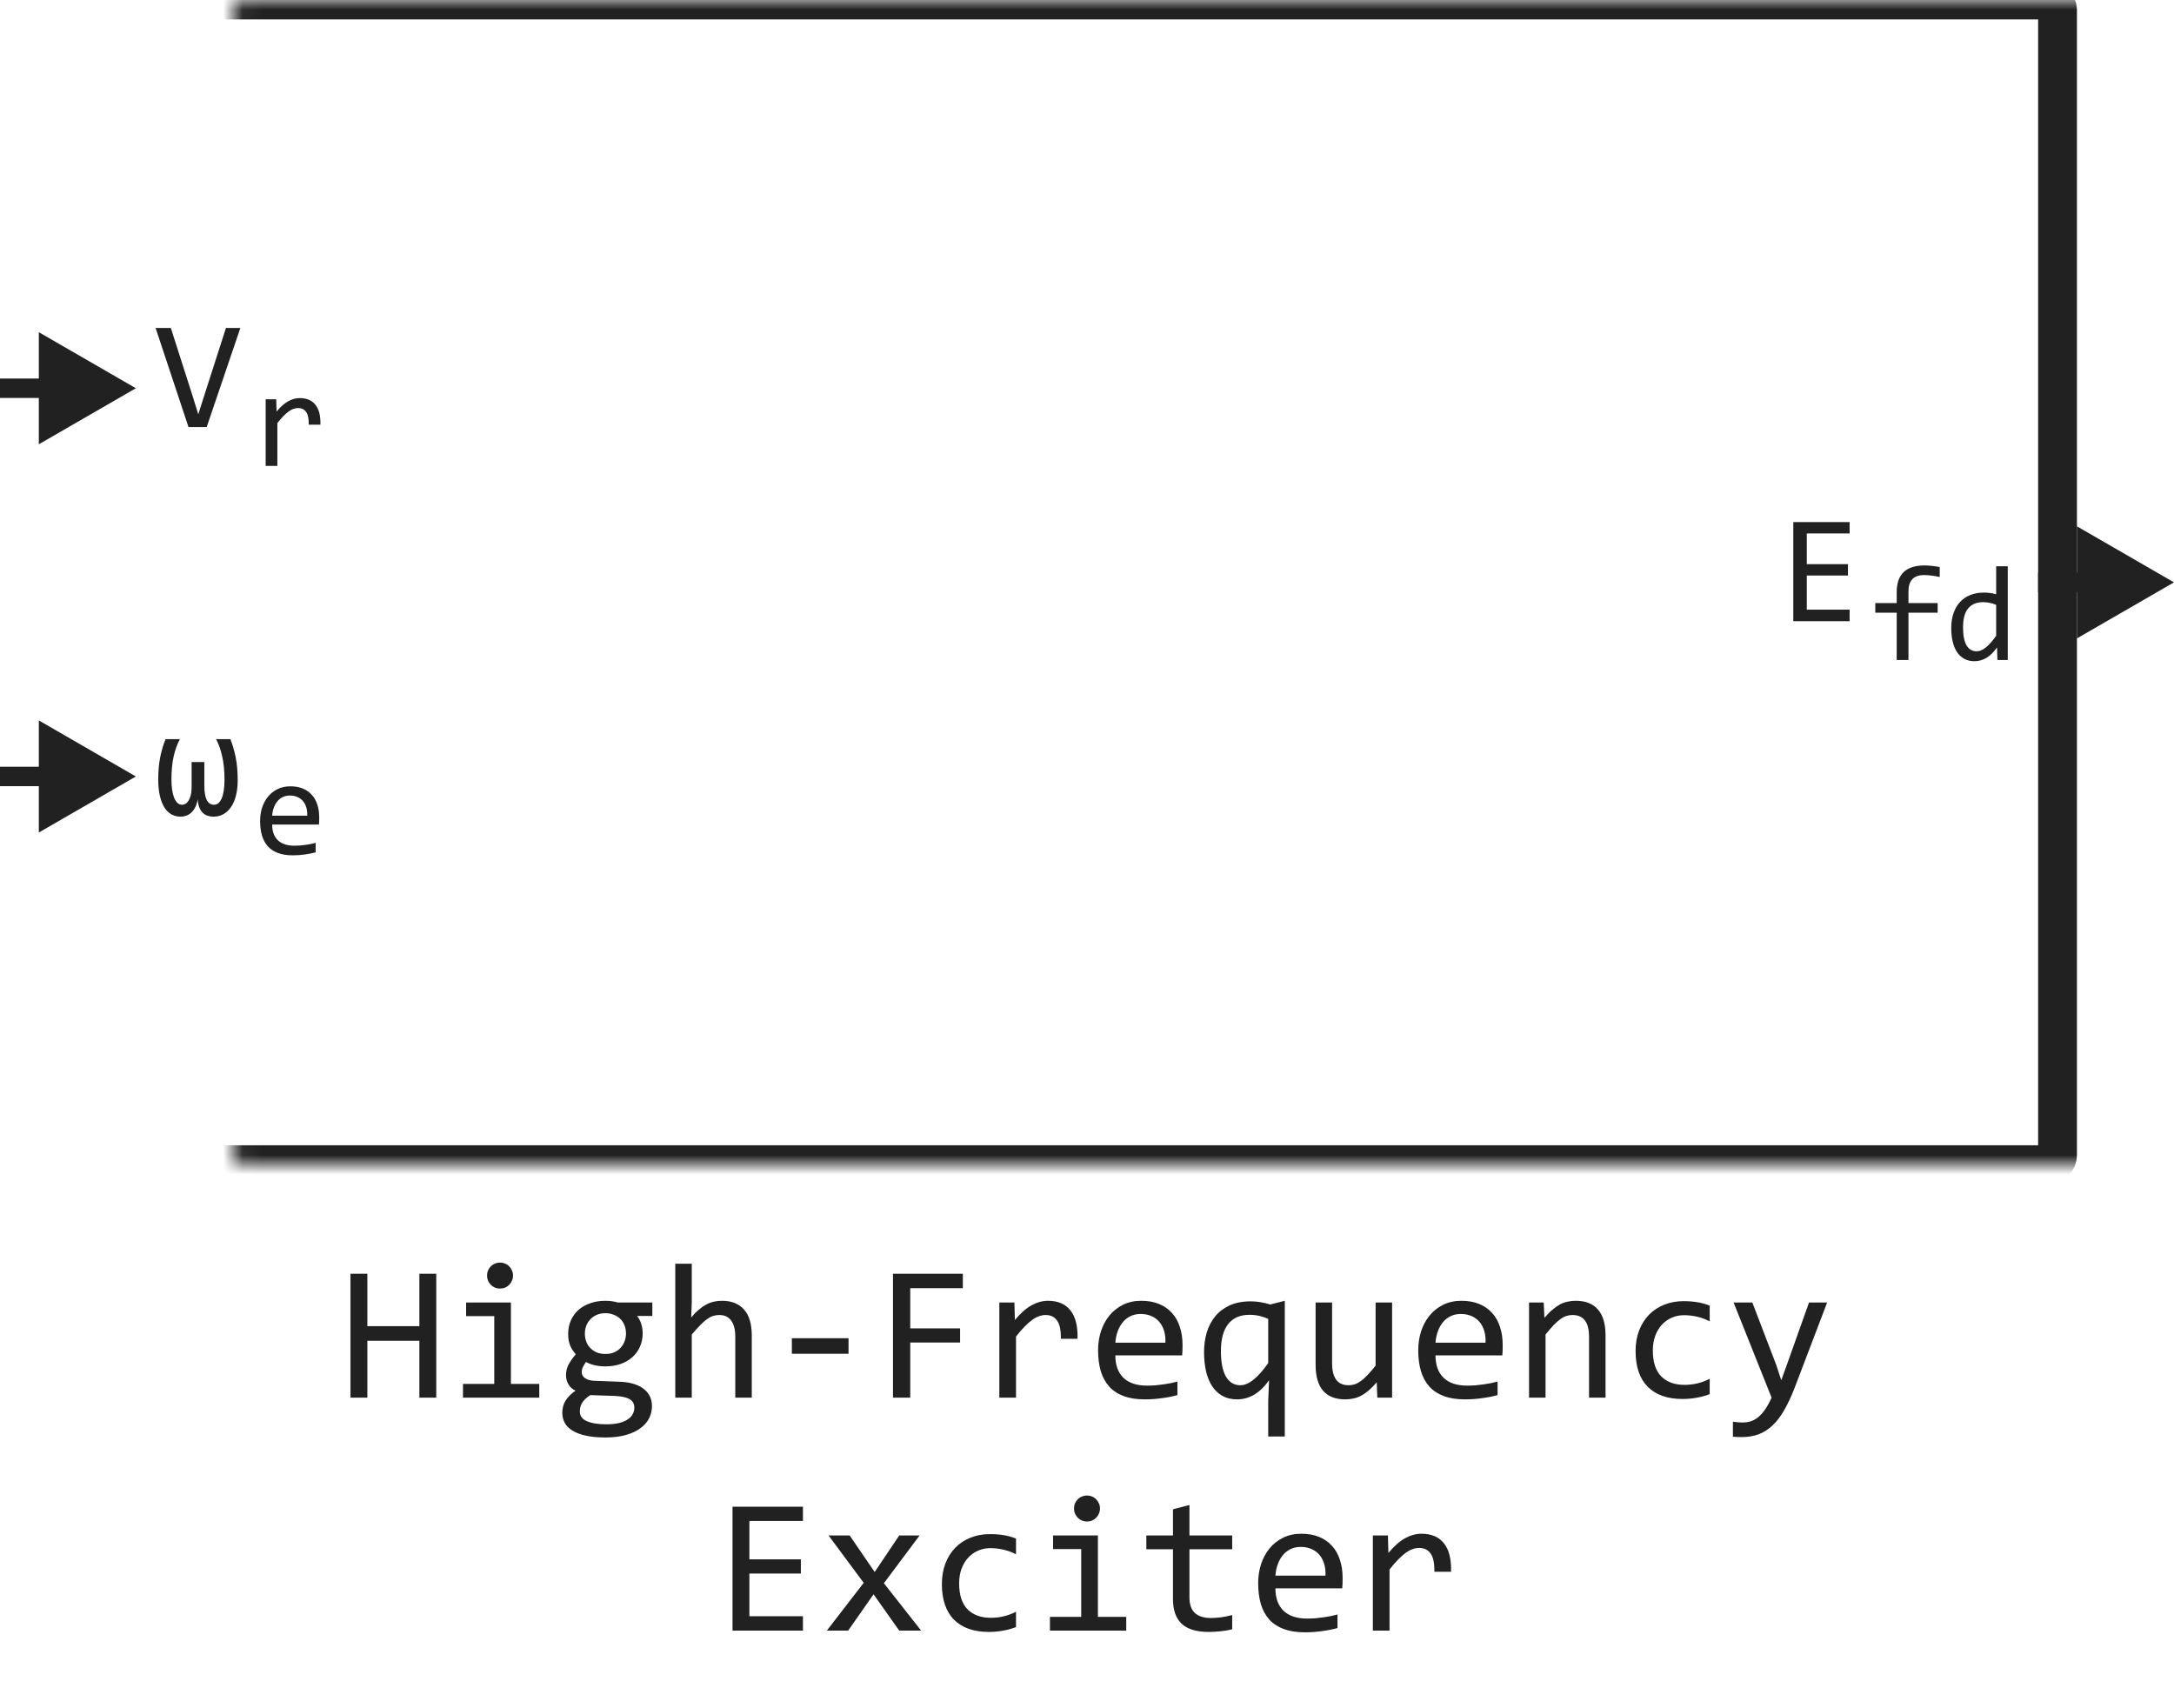
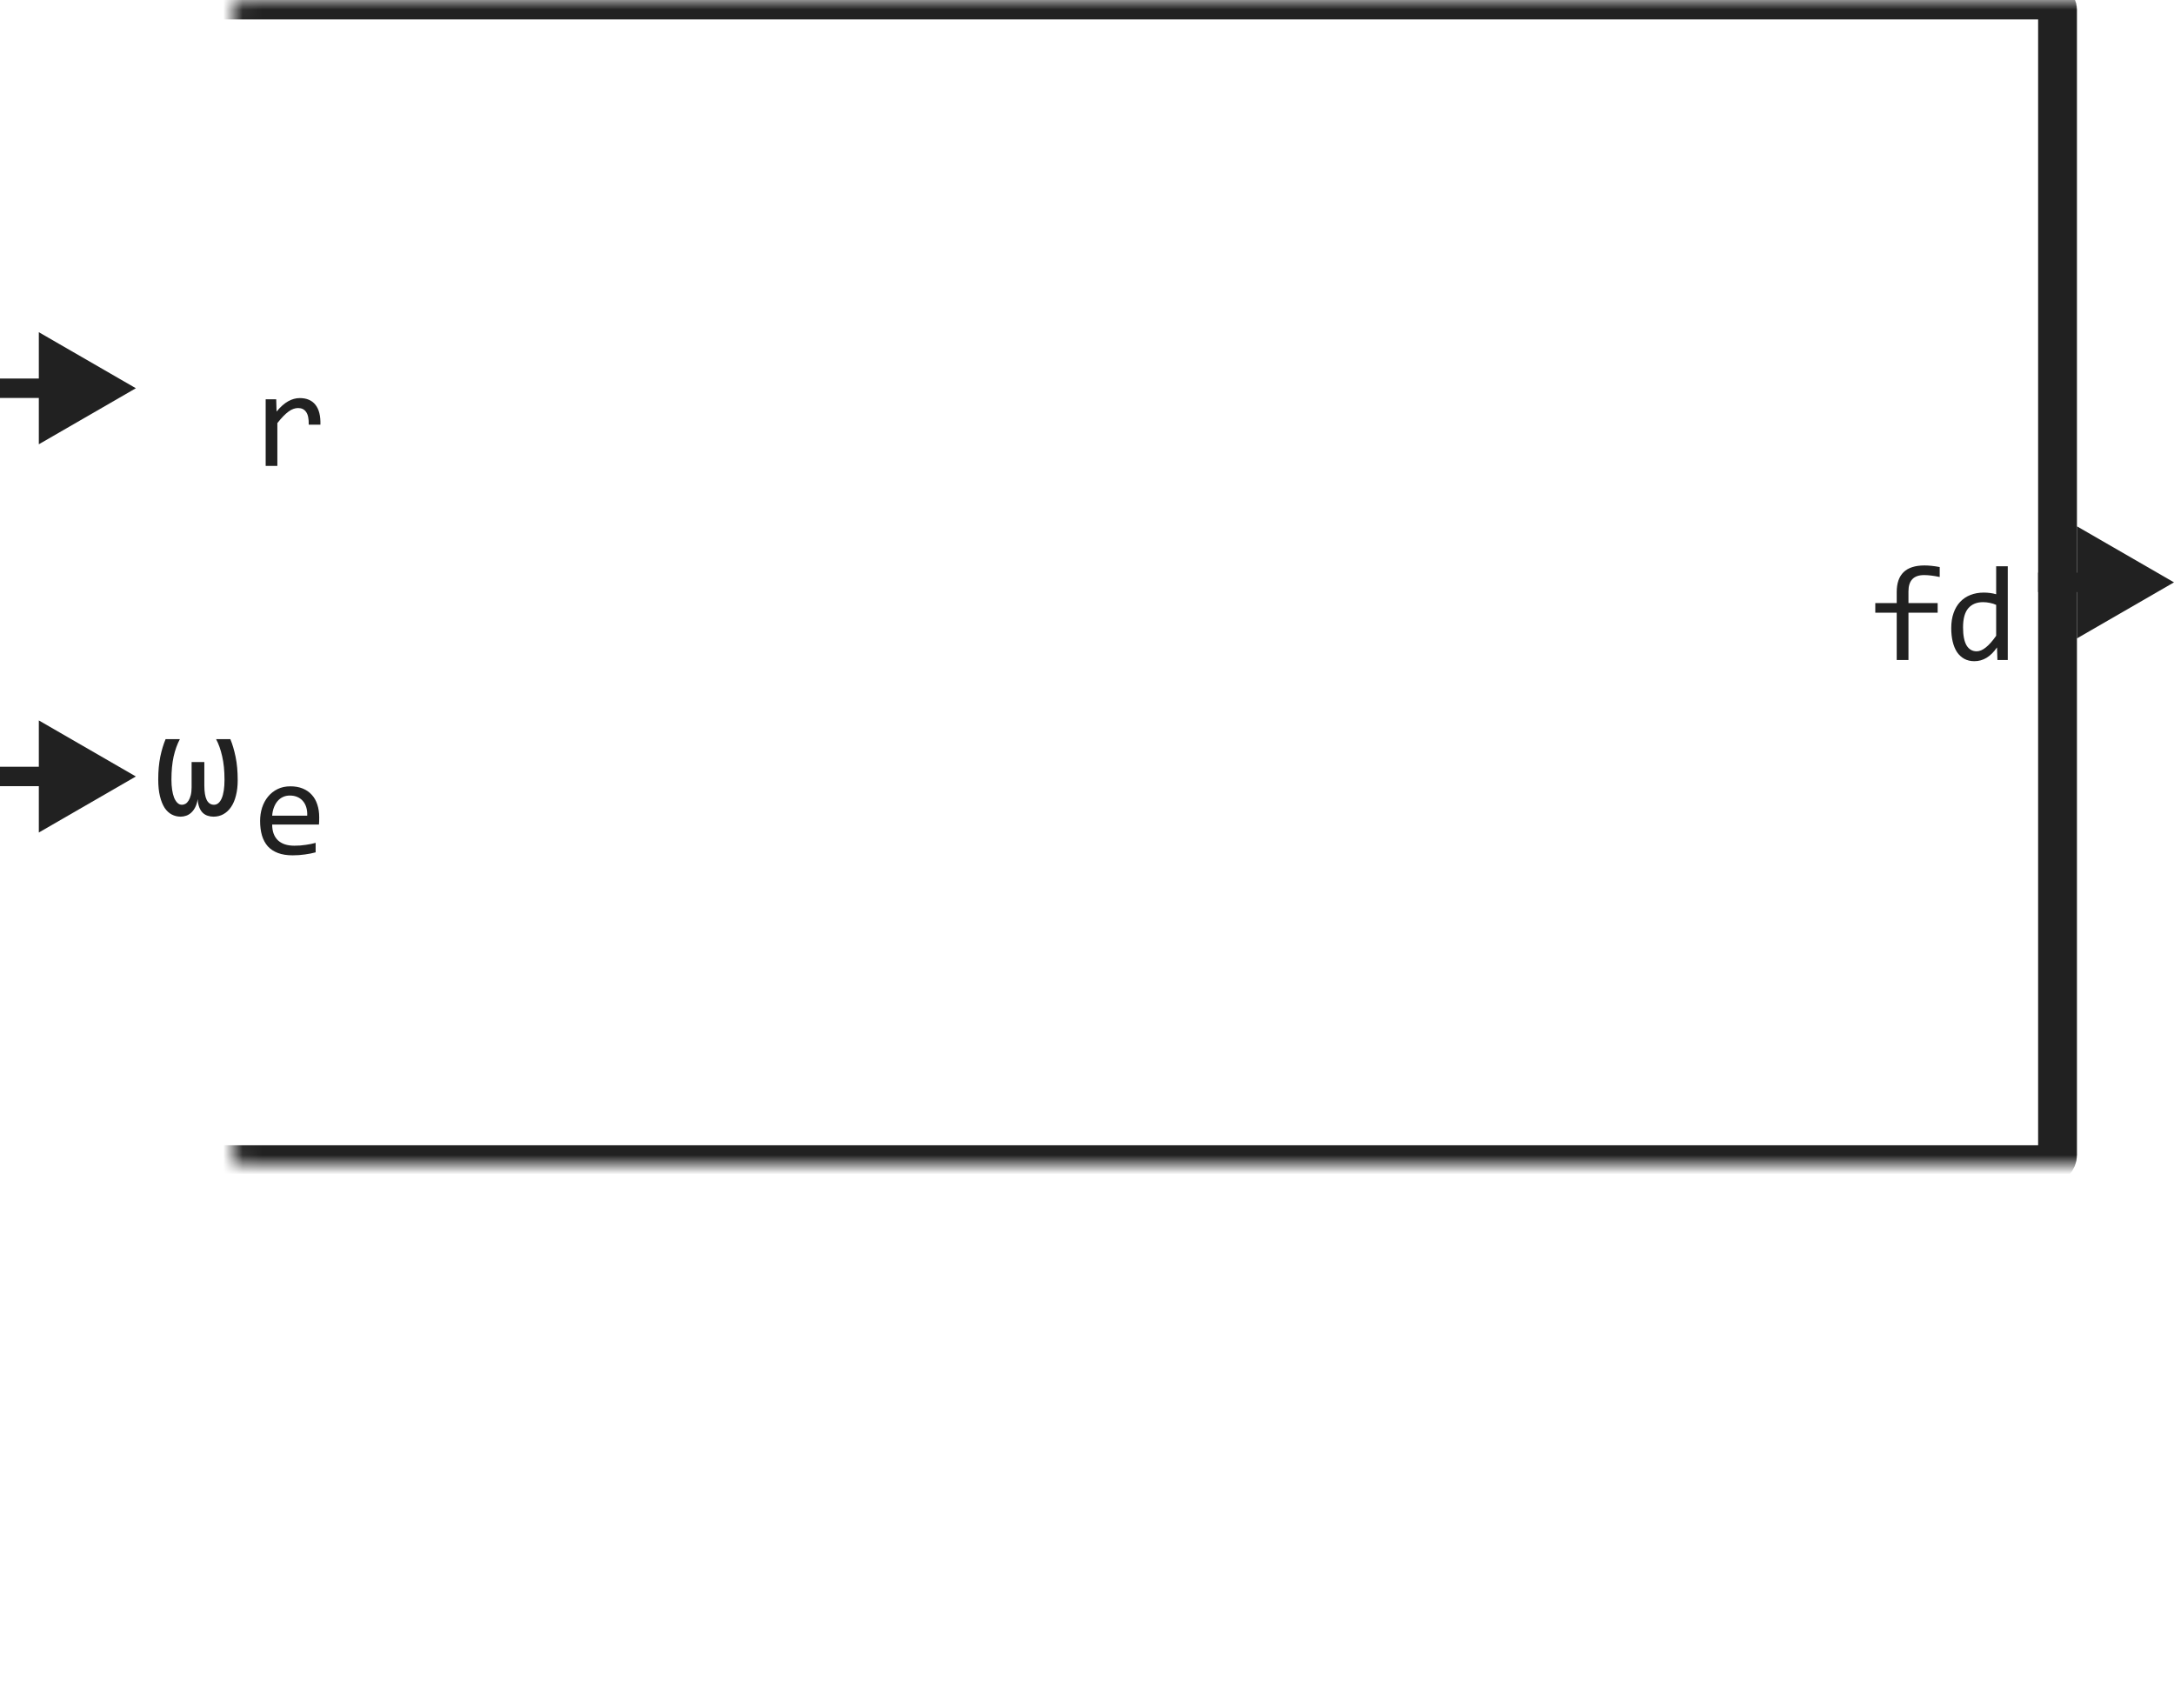
<svg xmlns="http://www.w3.org/2000/svg" width="112" height="88" viewBox="0 0 112 88" fill="none">
  <mask id="path-1-inside-1_9975_67244" fill="white">
    <rect x="6" width="100" height="60" rx="0.5" />
  </mask>
  <rect x="6" width="100" height="60" rx="0.5" stroke="#212121" stroke-width="2" stroke-linejoin="round" mask="url(#path-1-inside-1_9975_67244)" />
-   <path d="M12.383 16.895L10.648 22H9.711L8.016 16.895H8.801L9.902 20.336L10.215 21.344L10.535 20.336L11.641 16.895H12.383Z" fill="#212121" />
  <path d="M13.687 20.568H14.23L14.248 21.201C14.45 20.957 14.65 20.78 14.846 20.671C15.044 20.561 15.243 20.507 15.444 20.507C15.799 20.507 16.068 20.622 16.25 20.852C16.435 21.082 16.52 21.424 16.507 21.877H15.905C15.912 21.577 15.868 21.359 15.772 21.225C15.678 21.088 15.541 21.02 15.358 21.02C15.279 21.02 15.198 21.034 15.116 21.064C15.036 21.091 14.953 21.137 14.866 21.201C14.782 21.262 14.692 21.342 14.596 21.44C14.501 21.538 14.398 21.656 14.289 21.795V24H13.687V20.568Z" fill="#212121" />
  <path d="M10.527 40.457C10.527 40.798 10.569 41.051 10.652 41.215C10.738 41.376 10.862 41.457 11.023 41.457C11.193 41.457 11.325 41.346 11.422 41.125C11.518 40.901 11.566 40.582 11.566 40.168C11.566 39.704 11.526 39.301 11.445 38.957C11.367 38.613 11.263 38.32 11.133 38.078H11.867C11.974 38.333 12.064 38.637 12.137 38.988C12.21 39.337 12.246 39.741 12.246 40.199C12.246 40.488 12.216 40.749 12.156 40.98C12.099 41.212 12.016 41.409 11.906 41.57C11.797 41.732 11.665 41.855 11.512 41.941C11.358 42.027 11.188 42.07 11 42.07C10.896 42.07 10.797 42.055 10.703 42.023C10.609 41.995 10.525 41.945 10.449 41.875C10.376 41.805 10.316 41.712 10.27 41.598C10.223 41.48 10.194 41.337 10.184 41.168C10.16 41.329 10.118 41.467 10.059 41.582C10.001 41.697 9.932 41.79 9.852 41.863C9.773 41.936 9.688 41.988 9.594 42.02C9.5 42.053 9.406 42.07 9.312 42.07C9.148 42.07 8.995 42.034 8.852 41.961C8.711 41.888 8.589 41.775 8.484 41.621C8.383 41.465 8.302 41.266 8.242 41.023C8.182 40.781 8.152 40.491 8.152 40.152C8.152 39.717 8.188 39.327 8.258 38.98C8.331 38.634 8.422 38.333 8.531 38.078H9.266C9.13 38.333 9.023 38.632 8.945 38.973C8.87 39.314 8.832 39.71 8.832 40.16C8.832 40.348 8.844 40.521 8.867 40.68C8.891 40.839 8.924 40.975 8.969 41.09C9.016 41.204 9.073 41.294 9.141 41.359C9.208 41.425 9.286 41.457 9.375 41.457C9.438 41.457 9.499 41.44 9.559 41.406C9.618 41.37 9.671 41.315 9.715 41.242C9.762 41.167 9.799 41.073 9.828 40.961C9.857 40.846 9.871 40.712 9.871 40.559V39.258H10.527V40.457Z" fill="#212121" />
  <path d="M16.445 42.103C16.445 42.187 16.444 42.258 16.442 42.315C16.44 42.372 16.436 42.425 16.432 42.476H14.022C14.022 42.827 14.12 43.096 14.316 43.286C14.512 43.472 14.794 43.566 15.164 43.566C15.264 43.566 15.364 43.562 15.464 43.556C15.565 43.547 15.662 43.535 15.755 43.522C15.848 43.508 15.937 43.493 16.021 43.477C16.108 43.459 16.188 43.44 16.261 43.419V43.908C16.099 43.953 15.915 43.99 15.71 44.017C15.508 44.047 15.297 44.062 15.078 44.062C14.784 44.062 14.531 44.022 14.319 43.942C14.107 43.862 13.933 43.747 13.796 43.597C13.662 43.444 13.562 43.258 13.496 43.04C13.432 42.819 13.4 42.569 13.4 42.291C13.4 42.05 13.434 41.822 13.502 41.607C13.573 41.391 13.675 41.202 13.807 41.04C13.941 40.876 14.105 40.746 14.299 40.65C14.492 40.555 14.712 40.507 14.959 40.507C15.198 40.507 15.41 40.544 15.594 40.62C15.779 40.695 15.934 40.802 16.059 40.941C16.187 41.078 16.282 41.245 16.346 41.443C16.412 41.639 16.445 41.859 16.445 42.103ZM15.827 42.018C15.834 41.865 15.819 41.726 15.782 41.601C15.746 41.473 15.689 41.364 15.611 41.273C15.536 41.181 15.442 41.111 15.328 41.06C15.214 41.008 15.082 40.982 14.931 40.982C14.801 40.982 14.683 41.007 14.576 41.057C14.469 41.107 14.376 41.178 14.299 41.269C14.221 41.36 14.159 41.47 14.111 41.597C14.063 41.725 14.033 41.865 14.022 42.018H15.827Z" fill="#212121" />
  <path d="M7 20L2 17.113V22.887L7 20ZM2.5 19.5H0V20.5H2.5V19.5Z" fill="#212121" />
  <path d="M7 40L2 37.113V42.887L7 40ZM2.5 39.5H0V40.5H2.5V39.5Z" fill="#212121" />
  <path d="M99.93 29.724C99.618 29.658 99.349 29.625 99.123 29.625C98.588 29.625 98.32 29.905 98.32 30.466V31.067H99.824V31.563H98.32V34H97.715V31.563H96.611V31.067H97.715V30.5C97.715 29.586 98.191 29.129 99.144 29.129C99.381 29.129 99.643 29.157 99.93 29.211V29.724ZM100.524 32.356C100.524 32.064 100.564 31.806 100.644 31.58C100.723 31.352 100.836 31.161 100.982 31.006C101.13 30.849 101.307 30.73 101.512 30.65C101.719 30.568 101.949 30.527 102.202 30.527C102.312 30.527 102.419 30.534 102.523 30.548C102.631 30.561 102.735 30.583 102.838 30.613V29.17H103.436V34H102.903L102.882 33.351C102.716 33.592 102.536 33.771 102.342 33.887C102.149 34.003 101.939 34.062 101.713 34.062C101.517 34.062 101.344 34.02 101.194 33.938C101.046 33.856 100.922 33.741 100.821 33.593C100.723 33.443 100.649 33.263 100.599 33.053C100.549 32.844 100.524 32.611 100.524 32.356ZM101.132 32.318C101.132 32.733 101.193 33.043 101.313 33.248C101.437 33.451 101.61 33.552 101.833 33.552C101.983 33.552 102.142 33.485 102.308 33.351C102.477 33.216 102.653 33.017 102.838 32.752V31.16C102.74 31.114 102.632 31.08 102.513 31.057C102.395 31.032 102.277 31.02 102.161 31.02C101.838 31.02 101.585 31.124 101.402 31.334C101.222 31.544 101.132 31.872 101.132 32.318Z" fill="#212121" />
-   <path d="M95.289 32H92.387V26.895H95.289V27.48H93.082V29.062H95.203V29.648H93.082V31.406H95.289V32Z" fill="#212121" />
  <path d="M112 30L107 27.113V32.887L112 30ZM107.5 29.5H105V30.5H107.5V29.5Z" fill="#212121" />
-   <path d="M22.475 72H21.605V69.07H18.925V72H18.056V65.618H18.925V68.318H21.605V65.618H22.475V72ZM25.463 67.801H24.013V67.098H26.322V71.292H27.782V72H23.852V71.292H25.463V67.801ZM25.761 65.042C25.855 65.042 25.943 65.06 26.024 65.096C26.106 65.128 26.176 65.175 26.234 65.237C26.296 65.299 26.343 65.371 26.376 65.452C26.412 65.53 26.43 65.617 26.43 65.711C26.43 65.802 26.412 65.888 26.376 65.97C26.343 66.051 26.296 66.123 26.234 66.185C26.176 66.246 26.106 66.295 26.024 66.331C25.943 66.364 25.855 66.38 25.761 66.38C25.666 66.38 25.578 66.364 25.497 66.331C25.416 66.295 25.344 66.246 25.282 66.185C25.224 66.123 25.176 66.051 25.141 65.97C25.108 65.888 25.092 65.802 25.092 65.711C25.092 65.617 25.108 65.53 25.141 65.452C25.176 65.371 25.224 65.299 25.282 65.237C25.344 65.175 25.416 65.128 25.497 65.096C25.578 65.06 25.666 65.042 25.761 65.042ZM32.821 67.791C32.912 67.905 32.982 68.038 33.031 68.191C33.083 68.341 33.109 68.504 33.109 68.68C33.109 68.934 33.062 69.166 32.968 69.378C32.877 69.586 32.746 69.765 32.577 69.915C32.408 70.065 32.204 70.182 31.967 70.267C31.732 70.348 31.474 70.389 31.19 70.389C30.985 70.389 30.793 70.368 30.614 70.325C30.435 70.28 30.294 70.224 30.189 70.159C30.128 70.25 30.076 70.337 30.033 70.418C29.991 70.499 29.97 70.591 29.97 70.691C29.97 70.815 30.028 70.918 30.145 70.999C30.266 71.08 30.424 71.124 30.619 71.131L31.908 71.18C32.152 71.186 32.377 71.217 32.582 71.272C32.79 71.328 32.968 71.408 33.114 71.512C33.264 71.616 33.38 71.745 33.461 71.897C33.546 72.05 33.588 72.228 33.588 72.43C33.588 72.648 33.541 72.855 33.446 73.05C33.352 73.245 33.205 73.416 33.007 73.562C32.812 73.712 32.562 73.831 32.26 73.919C31.957 74.007 31.597 74.051 31.181 74.051C30.784 74.051 30.445 74.018 30.165 73.953C29.888 73.891 29.66 73.803 29.481 73.689C29.302 73.579 29.172 73.445 29.091 73.289C29.009 73.136 28.969 72.967 28.969 72.781C28.969 72.544 29.024 72.335 29.135 72.156C29.245 71.977 29.416 71.805 29.648 71.639C29.563 71.6 29.49 71.551 29.428 71.492C29.366 71.434 29.315 71.37 29.276 71.302C29.237 71.23 29.208 71.155 29.189 71.077C29.169 70.999 29.159 70.922 29.159 70.848C29.159 70.636 29.208 70.442 29.306 70.267C29.407 70.091 29.525 69.925 29.662 69.769C29.6 69.694 29.545 69.62 29.496 69.549C29.451 69.477 29.41 69.401 29.374 69.319C29.341 69.235 29.315 69.145 29.296 69.051C29.28 68.953 29.271 68.842 29.271 68.719C29.271 68.465 29.317 68.234 29.408 68.025C29.503 67.814 29.633 67.633 29.799 67.483C29.968 67.334 30.17 67.218 30.404 67.137C30.642 67.052 30.904 67.01 31.19 67.01C31.311 67.01 31.426 67.018 31.537 67.034C31.648 67.05 31.745 67.072 31.83 67.098H33.607V67.791H32.821ZM29.872 72.708C29.872 72.939 29.992 73.107 30.233 73.211C30.474 73.318 30.81 73.372 31.239 73.372C31.509 73.372 31.736 73.348 31.918 73.299C32.103 73.25 32.252 73.185 32.362 73.103C32.476 73.025 32.558 72.934 32.606 72.83C32.655 72.729 32.68 72.625 32.68 72.518C32.68 72.319 32.598 72.172 32.435 72.078C32.273 71.984 32.024 71.928 31.689 71.912L30.409 71.868C30.302 71.94 30.212 72.01 30.141 72.078C30.072 72.147 30.019 72.215 29.98 72.283C29.94 72.355 29.913 72.425 29.896 72.493C29.88 72.565 29.872 72.636 29.872 72.708ZM30.131 68.699C30.131 68.856 30.157 68.999 30.209 69.129C30.261 69.259 30.334 69.37 30.429 69.461C30.523 69.552 30.634 69.624 30.761 69.676C30.891 69.725 31.034 69.749 31.19 69.749C31.36 69.749 31.509 69.721 31.64 69.666C31.773 69.607 31.884 69.529 31.972 69.432C32.063 69.334 32.131 69.222 32.177 69.095C32.226 68.968 32.25 68.836 32.25 68.699C32.25 68.543 32.224 68.4 32.172 68.269C32.12 68.139 32.047 68.029 31.952 67.938C31.858 67.846 31.745 67.776 31.615 67.728C31.488 67.675 31.347 67.649 31.19 67.649C31.021 67.649 30.87 67.679 30.736 67.737C30.606 67.796 30.495 67.874 30.404 67.972C30.316 68.066 30.248 68.177 30.199 68.304C30.154 68.431 30.131 68.562 30.131 68.699ZM38.73 72H37.88V68.87C37.88 68.493 37.808 68.211 37.665 68.025C37.525 67.837 37.323 67.742 37.06 67.742C36.946 67.742 36.838 67.758 36.737 67.791C36.64 67.82 36.537 67.874 36.43 67.952C36.322 68.027 36.205 68.13 36.078 68.26C35.951 68.39 35.805 68.553 35.639 68.748V72H34.789V65.101H35.639V67.098L35.609 67.869C35.743 67.71 35.873 67.576 36 67.469C36.13 67.358 36.259 67.269 36.386 67.2C36.516 67.132 36.648 67.083 36.781 67.054C36.915 67.024 37.053 67.01 37.196 67.01C37.685 67.01 38.062 67.159 38.329 67.459C38.596 67.755 38.73 68.203 38.73 68.802V72ZM43.715 69.739H40.795V68.939H43.715V69.739ZM49.603 66.36H46.894V68.431H49.462V69.158H46.894V72H46.005V65.618H49.603V66.36ZM51.483 67.098H52.26L52.284 68.001C52.574 67.653 52.859 67.4 53.139 67.244C53.422 67.088 53.707 67.01 53.993 67.01C54.501 67.01 54.885 67.174 55.145 67.503C55.409 67.832 55.531 68.32 55.512 68.968H54.652C54.662 68.538 54.599 68.227 54.462 68.035C54.328 67.84 54.132 67.742 53.871 67.742C53.757 67.742 53.642 67.763 53.524 67.806C53.41 67.845 53.292 67.91 53.168 68.001C53.047 68.089 52.919 68.203 52.782 68.343C52.645 68.483 52.499 68.652 52.343 68.851V72H51.483V67.098ZM60.922 69.29C60.922 69.41 60.92 69.511 60.917 69.593C60.914 69.674 60.909 69.751 60.902 69.822H57.46C57.46 70.324 57.6 70.709 57.88 70.98C58.16 71.246 58.563 71.38 59.091 71.38C59.234 71.38 59.377 71.375 59.52 71.365C59.664 71.352 59.802 71.336 59.935 71.316C60.069 71.297 60.196 71.276 60.316 71.253C60.44 71.227 60.554 71.199 60.658 71.17V71.868C60.427 71.933 60.165 71.985 59.872 72.024C59.582 72.067 59.281 72.088 58.969 72.088C58.549 72.088 58.188 72.031 57.885 71.917C57.582 71.803 57.333 71.639 57.138 71.424C56.946 71.206 56.802 70.94 56.708 70.628C56.617 70.312 56.571 69.956 56.571 69.559C56.571 69.213 56.62 68.888 56.718 68.582C56.819 68.273 56.964 68.003 57.152 67.772C57.344 67.537 57.579 67.352 57.855 67.215C58.132 67.078 58.446 67.01 58.798 67.01C59.14 67.01 59.442 67.064 59.706 67.171C59.97 67.278 60.191 67.431 60.37 67.63C60.552 67.825 60.689 68.064 60.78 68.348C60.875 68.628 60.922 68.942 60.922 69.29ZM60.038 69.168C60.048 68.95 60.027 68.751 59.975 68.572C59.922 68.39 59.841 68.234 59.73 68.103C59.623 67.973 59.488 67.872 59.325 67.801C59.162 67.726 58.974 67.689 58.759 67.689C58.573 67.689 58.404 67.724 58.251 67.796C58.098 67.868 57.966 67.968 57.855 68.099C57.745 68.229 57.655 68.385 57.587 68.567C57.519 68.75 57.476 68.95 57.46 69.168H60.038ZM62.03 69.651C62.03 69.3 62.076 68.966 62.167 68.65C62.261 68.335 62.405 68.058 62.597 67.82C62.792 67.579 63.041 67.389 63.344 67.249C63.647 67.109 64.008 67.039 64.428 67.039C64.594 67.039 64.758 67.052 64.921 67.078C65.084 67.104 65.256 67.145 65.439 67.2L66.19 67.01V74.002H65.336V72.151L65.38 71.102C64.918 71.759 64.368 72.088 63.73 72.088C63.443 72.088 63.194 72.029 62.982 71.912C62.771 71.795 62.593 71.629 62.45 71.414C62.31 71.199 62.204 70.942 62.133 70.643C62.065 70.343 62.03 70.013 62.03 69.651ZM62.899 69.598C62.899 69.871 62.919 70.117 62.958 70.335C63 70.553 63.062 70.739 63.144 70.892C63.228 71.041 63.332 71.157 63.456 71.238C63.583 71.32 63.731 71.36 63.9 71.36C64.115 71.36 64.341 71.264 64.579 71.072C64.82 70.88 65.072 70.595 65.336 70.218V67.942C65.206 67.88 65.058 67.83 64.892 67.791C64.729 67.752 64.555 67.732 64.369 67.732C63.891 67.732 63.526 67.89 63.275 68.206C63.025 68.522 62.899 68.986 62.899 69.598ZM71.718 72H70.956L70.927 71.209C70.78 71.378 70.64 71.52 70.507 71.634C70.377 71.745 70.246 71.834 70.116 71.902C69.986 71.971 69.854 72.018 69.721 72.044C69.591 72.073 69.452 72.088 69.306 72.088C68.801 72.088 68.42 71.94 68.163 71.644C67.906 71.347 67.777 70.9 67.777 70.301V67.098H68.627V70.232C68.627 70.984 68.91 71.36 69.477 71.36C69.581 71.36 69.682 71.346 69.779 71.316C69.88 71.284 69.984 71.23 70.092 71.155C70.203 71.077 70.32 70.973 70.443 70.843C70.57 70.713 70.712 70.548 70.868 70.35V67.098H71.718V72ZM77.416 69.29C77.416 69.41 77.414 69.511 77.411 69.593C77.408 69.674 77.403 69.751 77.397 69.822H73.954C73.954 70.324 74.094 70.709 74.374 70.98C74.654 71.246 75.058 71.38 75.585 71.38C75.728 71.38 75.871 71.375 76.015 71.365C76.158 71.352 76.296 71.336 76.43 71.316C76.563 71.297 76.69 71.276 76.811 71.253C76.934 71.227 77.048 71.199 77.152 71.17V71.868C76.921 71.933 76.659 71.985 76.366 72.024C76.076 72.067 75.775 72.088 75.463 72.088C75.043 72.088 74.682 72.031 74.379 71.917C74.076 71.803 73.827 71.639 73.632 71.424C73.44 71.206 73.296 70.94 73.202 70.628C73.111 70.312 73.065 69.956 73.065 69.559C73.065 69.213 73.114 68.888 73.212 68.582C73.313 68.273 73.458 68.003 73.647 67.772C73.838 67.537 74.073 67.352 74.35 67.215C74.626 67.078 74.94 67.01 75.292 67.01C75.634 67.01 75.936 67.064 76.2 67.171C76.464 67.278 76.685 67.431 76.864 67.63C77.046 67.825 77.183 68.064 77.274 68.348C77.369 68.628 77.416 68.942 77.416 69.29ZM76.532 69.168C76.542 68.95 76.521 68.751 76.469 68.572C76.417 68.39 76.335 68.234 76.225 68.103C76.117 67.973 75.982 67.872 75.819 67.801C75.657 67.726 75.468 67.689 75.253 67.689C75.067 67.689 74.898 67.724 74.745 67.796C74.592 67.868 74.46 67.968 74.35 68.099C74.239 68.229 74.149 68.385 74.081 68.567C74.013 68.75 73.97 68.95 73.954 69.168H76.532ZM78.773 67.098H79.53L79.564 67.889C79.708 67.719 79.846 67.579 79.98 67.469C80.113 67.355 80.243 67.264 80.37 67.195C80.5 67.127 80.632 67.08 80.766 67.054C80.899 67.024 81.037 67.01 81.181 67.01C81.685 67.01 82.066 67.159 82.323 67.459C82.584 67.755 82.714 68.203 82.714 68.802V72H81.864V68.87C81.864 68.486 81.793 68.203 81.649 68.02C81.506 67.835 81.293 67.742 81.01 67.742C80.906 67.742 80.803 67.758 80.702 67.791C80.605 67.82 80.502 67.874 80.394 67.952C80.287 68.027 80.17 68.13 80.043 68.26C79.919 68.39 79.779 68.553 79.623 68.748V72H78.773V67.098ZM88.08 71.819C87.859 71.904 87.631 71.966 87.397 72.005C87.165 72.047 86.926 72.068 86.679 72.068C85.904 72.068 85.307 71.858 84.887 71.439C84.47 71.019 84.262 70.405 84.262 69.598C84.262 69.21 84.322 68.859 84.442 68.543C84.563 68.227 84.732 67.957 84.95 67.732C85.168 67.508 85.429 67.335 85.731 67.215C86.034 67.091 86.368 67.029 86.732 67.029C86.986 67.029 87.224 67.047 87.445 67.083C87.667 67.119 87.878 67.177 88.08 67.259V68.069C87.868 67.959 87.652 67.879 87.431 67.83C87.213 67.778 86.986 67.752 86.752 67.752C86.534 67.752 86.327 67.794 86.132 67.879C85.94 67.96 85.77 68.079 85.624 68.235C85.478 68.392 85.362 68.582 85.277 68.807C85.193 69.031 85.15 69.285 85.15 69.568C85.15 70.161 85.294 70.605 85.58 70.901C85.87 71.194 86.27 71.341 86.781 71.341C87.012 71.341 87.235 71.315 87.45 71.263C87.668 71.211 87.878 71.132 88.08 71.028V71.819ZM94.13 67.098L92.46 71.482C92.287 71.928 92.108 72.312 91.923 72.635C91.741 72.957 91.54 73.221 91.322 73.426C91.104 73.634 90.865 73.787 90.605 73.885C90.344 73.982 90.053 74.031 89.731 74.031C89.646 74.031 89.569 74.03 89.501 74.026C89.433 74.023 89.358 74.018 89.276 74.012V73.24C89.348 73.25 89.426 73.258 89.511 73.265C89.595 73.274 89.685 73.279 89.779 73.279C89.936 73.279 90.08 73.257 90.214 73.211C90.351 73.165 90.479 73.091 90.6 72.986C90.72 72.885 90.836 72.754 90.946 72.591C91.057 72.428 91.164 72.231 91.269 72L89.311 67.098H90.277L91.518 70.34L91.767 71.102L92.05 70.32L93.197 67.098H94.13ZM41.366 84H37.738V77.618H41.366V78.351H38.607V80.328H41.259V81.061H38.607V83.258H41.366V84ZM47.455 84H46.327L45.004 82.13L43.695 84H42.597L44.496 81.539L42.685 79.098H43.773L45.062 80.982L46.327 79.098H47.377L45.536 81.559L47.455 84ZM52.343 83.819C52.121 83.904 51.894 83.966 51.659 84.005C51.428 84.047 51.189 84.068 50.941 84.068C50.167 84.068 49.569 83.858 49.149 83.439C48.733 83.019 48.524 82.405 48.524 81.598C48.524 81.21 48.585 80.859 48.705 80.543C48.825 80.227 48.995 79.957 49.213 79.732C49.431 79.508 49.691 79.335 49.994 79.215C50.297 79.091 50.63 79.029 50.995 79.029C51.249 79.029 51.487 79.047 51.708 79.083C51.929 79.119 52.141 79.177 52.343 79.259V80.069C52.131 79.959 51.915 79.879 51.693 79.83C51.475 79.778 51.249 79.752 51.015 79.752C50.797 79.752 50.59 79.794 50.395 79.879C50.203 79.96 50.033 80.079 49.887 80.235C49.74 80.392 49.625 80.582 49.54 80.807C49.455 81.031 49.413 81.285 49.413 81.568C49.413 82.161 49.556 82.605 49.843 82.901C50.133 83.194 50.533 83.341 51.044 83.341C51.275 83.341 51.498 83.315 51.713 83.263C51.931 83.211 52.141 83.132 52.343 83.028V83.819ZM55.702 79.801H54.252V79.098H56.562V83.292H58.022V84H54.091V83.292H55.702V79.801ZM56 77.042C56.094 77.042 56.182 77.06 56.264 77.096C56.345 77.128 56.415 77.175 56.474 77.237C56.535 77.299 56.583 77.371 56.615 77.452C56.651 77.53 56.669 77.617 56.669 77.711C56.669 77.802 56.651 77.888 56.615 77.97C56.583 78.051 56.535 78.123 56.474 78.185C56.415 78.246 56.345 78.295 56.264 78.331C56.182 78.364 56.094 78.38 56 78.38C55.906 78.38 55.818 78.364 55.736 78.331C55.655 78.295 55.583 78.246 55.522 78.185C55.463 78.123 55.416 78.051 55.38 77.97C55.347 77.888 55.331 77.802 55.331 77.711C55.331 77.617 55.347 77.53 55.38 77.452C55.416 77.371 55.463 77.299 55.522 77.237C55.583 77.175 55.655 77.128 55.736 77.096C55.818 77.06 55.906 77.042 56 77.042ZM63.48 83.932C63.288 83.981 63.09 84.015 62.885 84.034C62.68 84.057 62.471 84.068 62.26 84.068C61.645 84.068 61.185 83.93 60.883 83.653C60.58 83.373 60.429 82.945 60.429 82.369V79.811H59.057V79.098H60.429V77.75L61.278 77.53V79.098H63.48V79.811H61.278V82.301C61.278 82.652 61.371 82.916 61.557 83.092C61.745 83.264 62.022 83.351 62.387 83.351C62.543 83.351 62.714 83.339 62.899 83.316C63.085 83.29 63.279 83.251 63.48 83.199V83.932ZM69.169 81.29C69.169 81.41 69.167 81.511 69.164 81.593C69.161 81.674 69.156 81.751 69.149 81.822H65.707C65.707 82.324 65.847 82.709 66.127 82.98C66.407 83.246 66.811 83.38 67.338 83.38C67.481 83.38 67.624 83.375 67.768 83.365C67.911 83.352 68.049 83.336 68.183 83.316C68.316 83.297 68.443 83.276 68.564 83.253C68.687 83.227 68.801 83.199 68.905 83.17V83.868C68.674 83.933 68.412 83.985 68.119 84.024C67.829 84.067 67.528 84.088 67.216 84.088C66.796 84.088 66.435 84.031 66.132 83.917C65.829 83.803 65.58 83.639 65.385 83.424C65.193 83.206 65.049 82.94 64.955 82.628C64.864 82.312 64.818 81.956 64.818 81.559C64.818 81.213 64.867 80.888 64.965 80.582C65.066 80.273 65.211 80.003 65.399 79.772C65.591 79.537 65.826 79.352 66.103 79.215C66.379 79.078 66.693 79.01 67.045 79.01C67.387 79.01 67.689 79.064 67.953 79.171C68.217 79.278 68.438 79.431 68.617 79.63C68.799 79.825 68.936 80.064 69.027 80.348C69.122 80.628 69.169 80.942 69.169 81.29ZM68.285 81.168C68.295 80.95 68.274 80.751 68.222 80.572C68.17 80.39 68.088 80.234 67.978 80.103C67.87 79.973 67.735 79.872 67.572 79.801C67.409 79.726 67.221 79.689 67.006 79.689C66.82 79.689 66.651 79.724 66.498 79.796C66.345 79.868 66.213 79.968 66.103 80.099C65.992 80.229 65.902 80.385 65.834 80.567C65.766 80.75 65.723 80.95 65.707 81.168H68.285ZM70.727 79.098H71.503L71.527 80.001C71.817 79.653 72.102 79.4 72.382 79.244C72.665 79.088 72.95 79.01 73.236 79.01C73.744 79.01 74.128 79.174 74.389 79.503C74.652 79.832 74.774 80.32 74.755 80.968H73.895C73.905 80.538 73.842 80.227 73.705 80.035C73.572 79.84 73.375 79.742 73.114 79.742C73 79.742 72.885 79.763 72.768 79.806C72.654 79.845 72.535 79.91 72.411 80.001C72.291 80.089 72.162 80.203 72.025 80.343C71.889 80.483 71.742 80.652 71.586 80.851V84H70.727V79.098Z" fill="#212121" />
</svg>